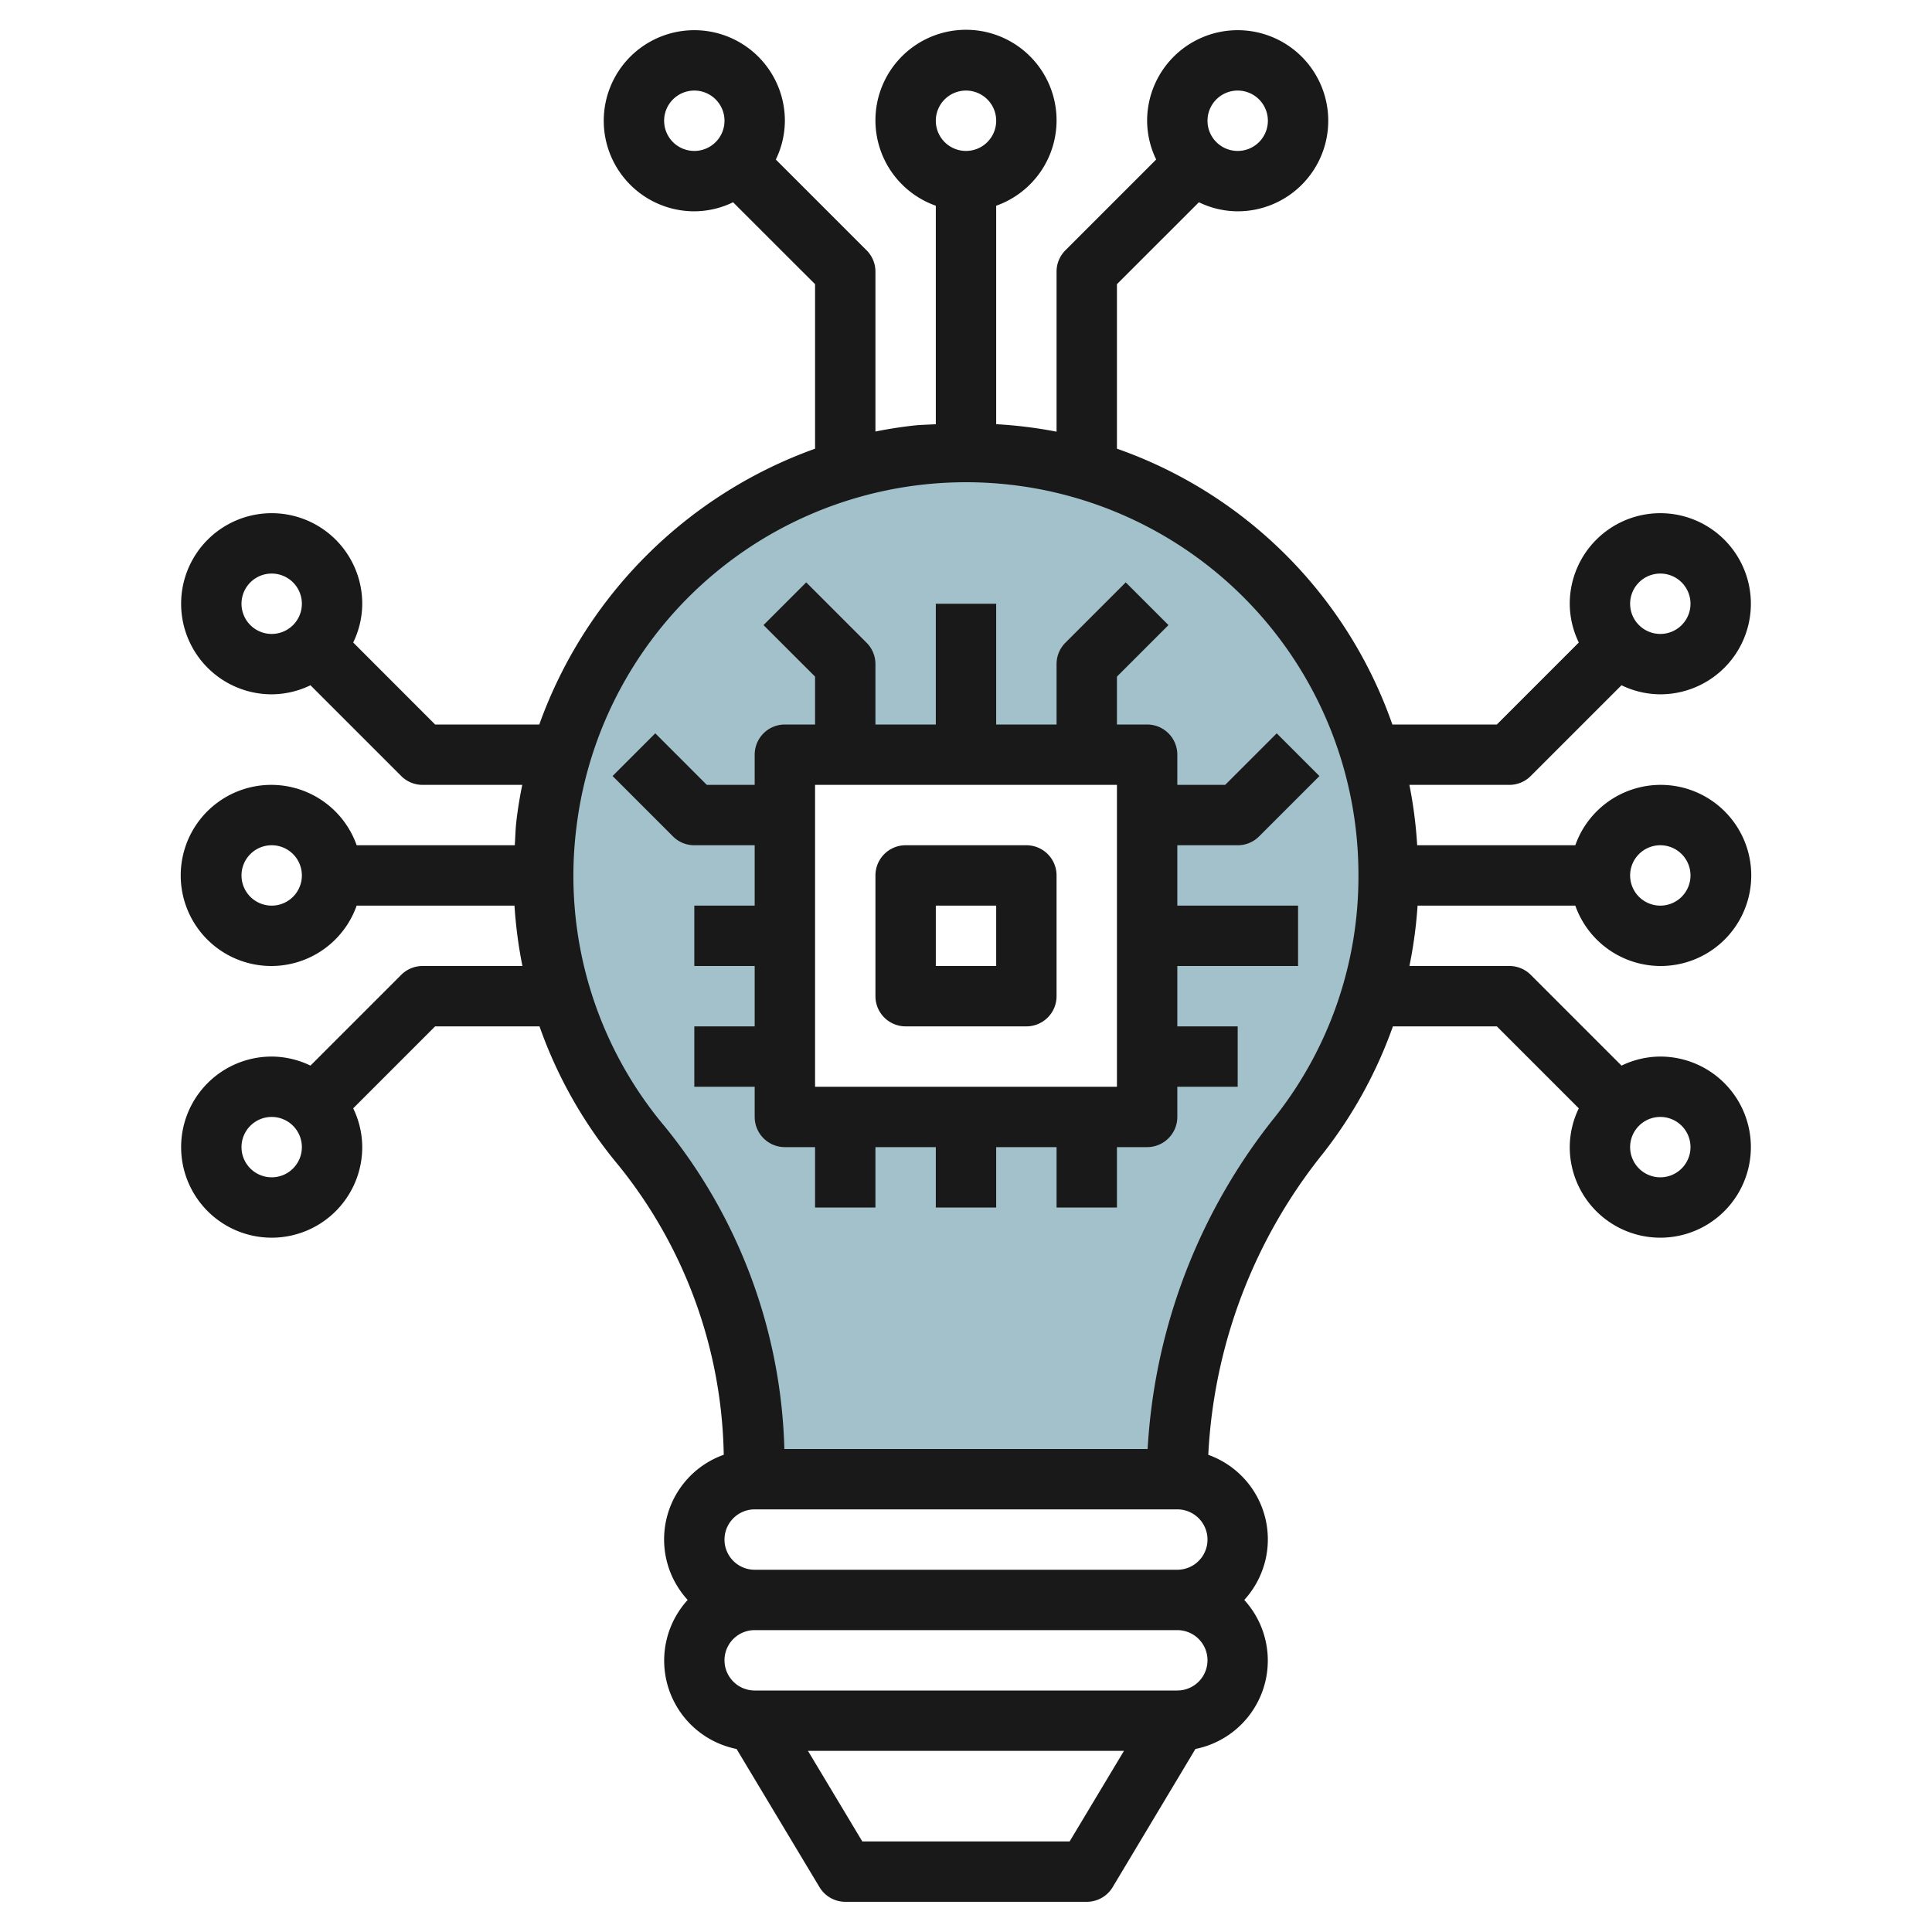
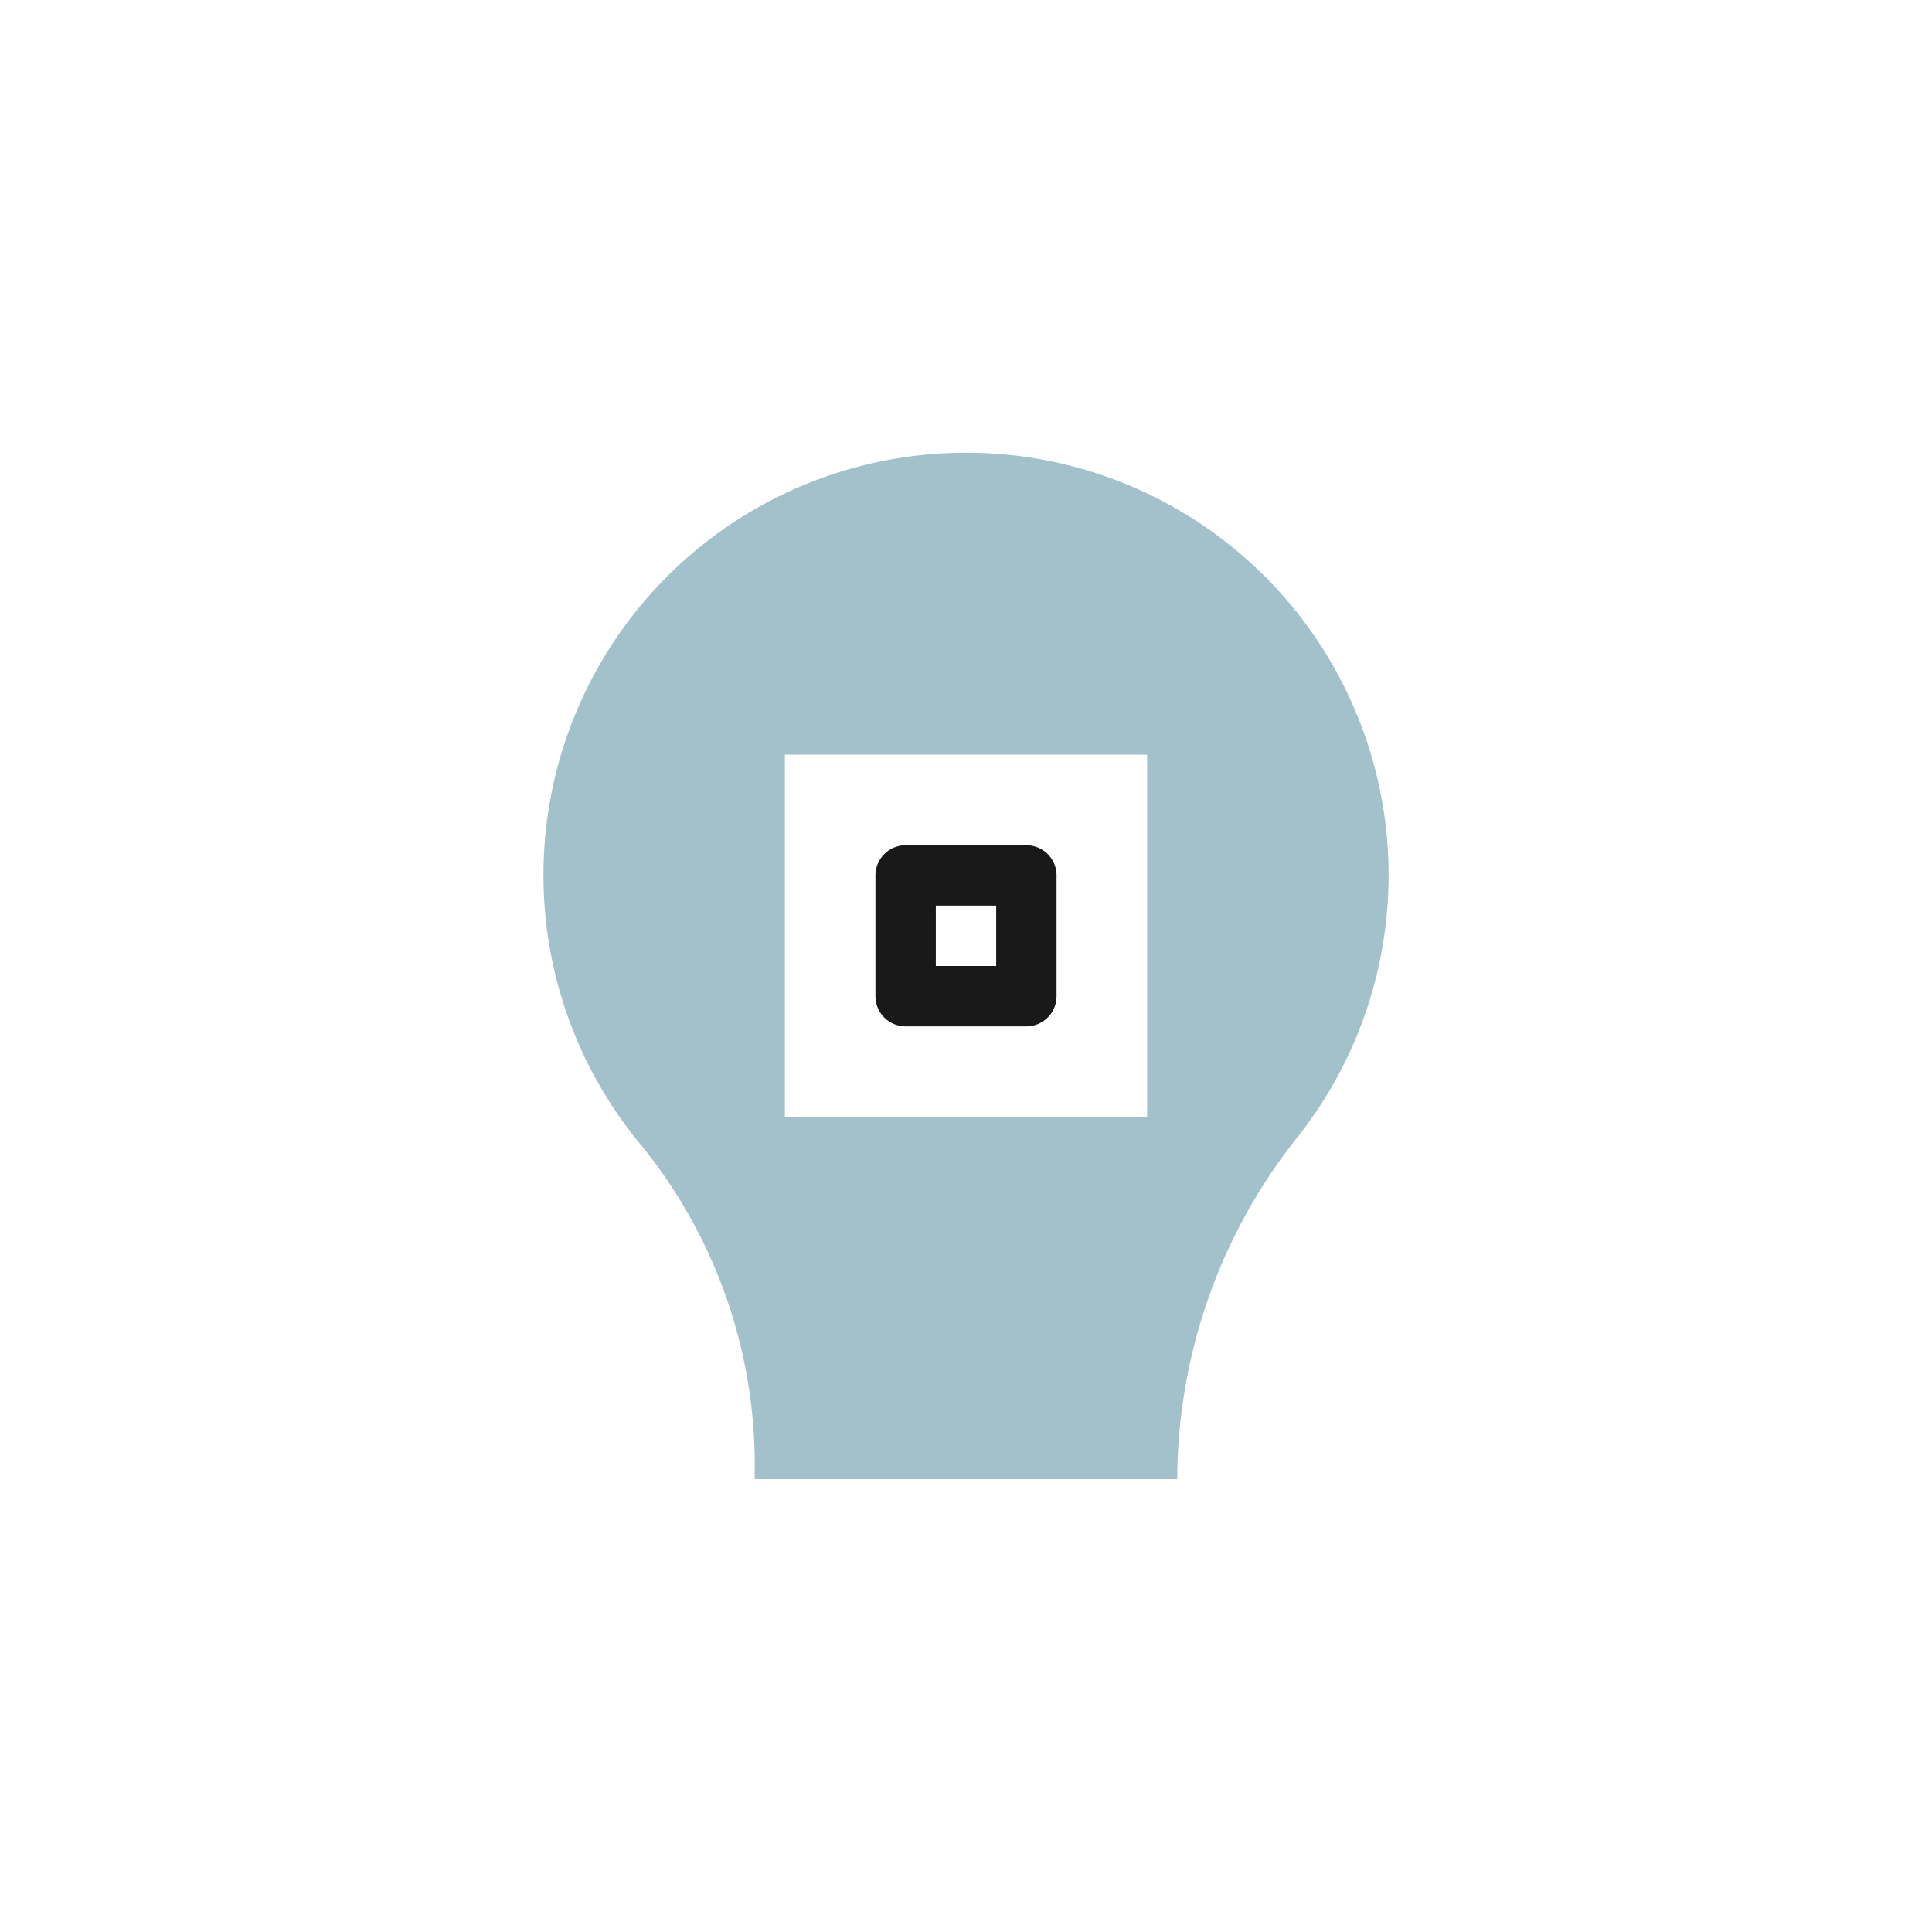
<svg xmlns="http://www.w3.org/2000/svg" id="Layer_3" data-name="Layer 3" viewBox="0 0 64 64" width="512" height="512">
  <path d="M30.4,15.089a13.99,13.99,0,0,0-9.13,22.885A16.805,16.805,0,0,1,25,48.814V49H39v-.22a18.271,18.271,0,0,1,4.052-11.2A13.993,13.993,0,0,0,30.4,15.089ZM38,37H26V25H38Z" style="fill:#a3c1ca" />
  <path d="M34,28H30a1,1,0,0,0-1,1v4a1,1,0,0,0,1,1h4a1,1,0,0,0,1-1V29A1,1,0,0,0,34,28Zm-1,4H31V30h2Z" style="fill:#191919" />
-   <path d="M23,28h2v2H23v2h2v2H23v2h2v1a1,1,0,0,0,1,1h1v2h2V38h2v2h2V38h2v2h2V38h1a1,1,0,0,0,1-1V36h2V34H39V32h4V30H39V28h2a1,1,0,0,0,.708-.292l2-2-1.415-1.415L40.585,26H39V25a1,1,0,0,0-1-1H37V22.414l1.707-1.707-1.415-1.415-2,2A1,1,0,0,0,35,22v2H33V20H31v4H29V22a1,1,0,0,0-.293-.708l-2-2-1.415,1.415L27,22.414V24H26a1,1,0,0,0-1,1v1H23.414l-1.707-1.708-1.415,1.415,2,2A1,1,0,0,0,23,28Zm4-2H37V36H27Z" style="fill:#191919" />
-   <path d="M14,32a1,1,0,0,0-.708.292L10.284,35.3A2.963,2.963,0,0,0,9,35a3,3,0,1,0,3,3,2.964,2.964,0,0,0-.3-1.285L14.414,34h3.458A14.884,14.884,0,0,0,20.5,38.616a15.681,15.681,0,0,1,3.475,9.575A2.973,2.973,0,0,0,22.78,53,2.985,2.985,0,0,0,24.4,57.937l2.746,4.576A1,1,0,0,0,28,63h8a1,1,0,0,0,.858-.485L39.6,57.937A2.984,2.984,0,0,0,41.218,53a2.972,2.972,0,0,0-1.192-4.807,17.312,17.312,0,0,1,3.814-10A14.9,14.9,0,0,0,46.142,34h3.443L52.3,36.715A2.964,2.964,0,0,0,52,38a3,3,0,1,0,3-3,2.968,2.968,0,0,0-1.285.3l-3.008-3.008A1,1,0,0,0,50,32H46.689a14.949,14.949,0,0,0,.27-2h5.225a3,3,0,1,0,0-2H46.946a14.8,14.8,0,0,0-.258-2H50a1,1,0,0,0,.707-.293L53.714,22.7A2.973,2.973,0,0,0,55,23a3,3,0,0,0,0-6h0a3,3,0,0,0-3,3,2.963,2.963,0,0,0,.3,1.284L49.585,24H46.124A14.888,14.888,0,0,0,37,14.863V9.414L39.715,6.7A2.964,2.964,0,0,0,41,7a3,3,0,1,0-3-3,2.963,2.963,0,0,0,.3,1.284L35.292,8.292A1,1,0,0,0,35,9v5.3a14.909,14.909,0,0,0-2-.248V6.815a3,3,0,1,0-2,0v7.238c-.239.016-.476.016-.715.042q-.651.072-1.285.2V9a1,1,0,0,0-.293-.708L25.7,5.285A2.968,2.968,0,0,0,26,4a3,3,0,1,0-3,3,2.963,2.963,0,0,0,1.284-.3L27,9.414v5.45A15.13,15.13,0,0,0,17.865,24H14.414L11.7,21.284A2.963,2.963,0,0,0,12,20a3,3,0,1,0-3,3,2.963,2.963,0,0,0,1.284-.3l3.008,3.008A1,1,0,0,0,14,26h3.3c-.08.395-.147.794-.194,1.2-.031.268-.036.534-.053.8H11.815a3,3,0,1,0,0,2h5.228a14.983,14.983,0,0,0,.263,2ZM9,39a1,1,0,1,1,1-1A1,1,0,0,1,9,39Zm46-2a1,1,0,1,1-1,1A1,1,0,0,1,55,37Zm0-18a1,1,0,1,1-1,1A1,1,0,0,1,55,19ZM41,3a1,1,0,1,1-1,1A1,1,0,0,1,41,3ZM22,4h0a1,1,0,1,1,1,1A1,1,0,0,1,22,4ZM9,21a1,1,0,1,1,1-1A1,1,0,0,1,9,21ZM25,50H39a1,1,0,1,1,0,2H25a1,1,0,1,1,0-2ZM35.433,61H28.565l-1.8-3H37.233ZM39,56H25a1,1,0,1,1,0-2H39a1,1,0,1,1,0,2ZM55,28a1,1,0,1,1-1,1A1,1,0,0,1,55,28ZM32,3a1,1,0,1,1-1,1A1,1,0,0,1,32,3ZM19.092,27.431A13,13,0,0,1,45,29a12.84,12.84,0,0,1-2.737,7.966A19.317,19.317,0,0,0,38.017,48H25.983A17.667,17.667,0,0,0,22.032,37.33,12.9,12.9,0,0,1,19.092,27.431ZM9,30a1,1,0,1,1,1-1A1,1,0,0,1,9,30Z" style="fill:#191919" />
</svg>